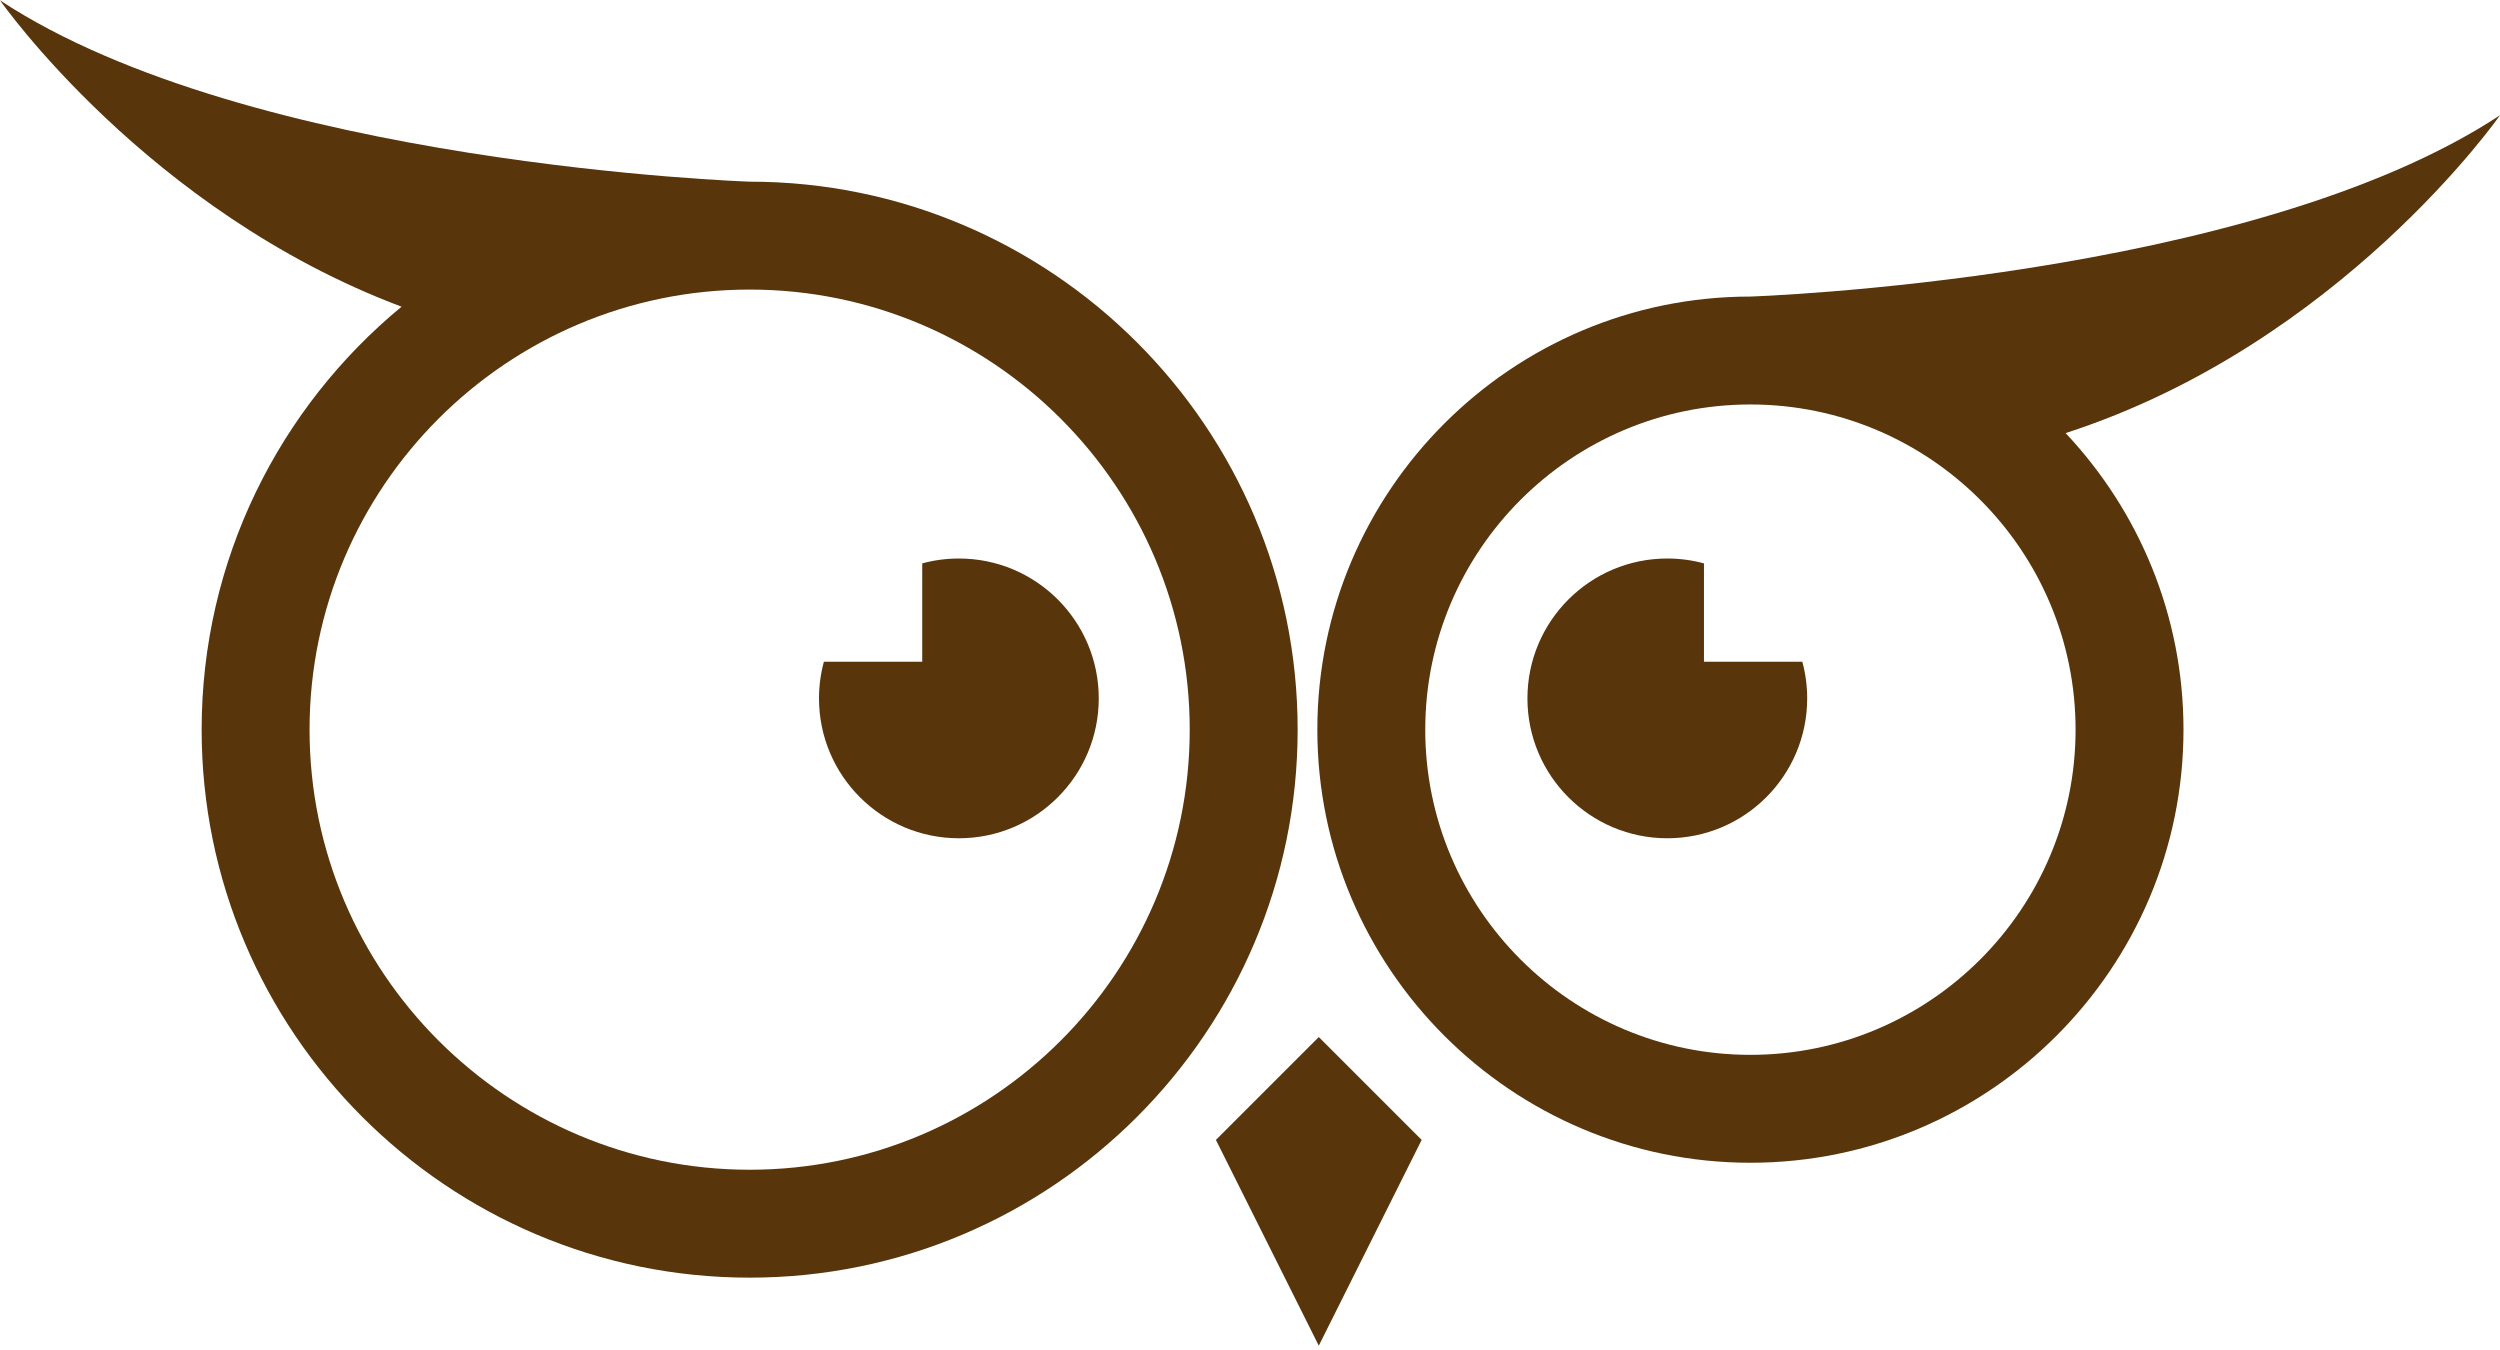
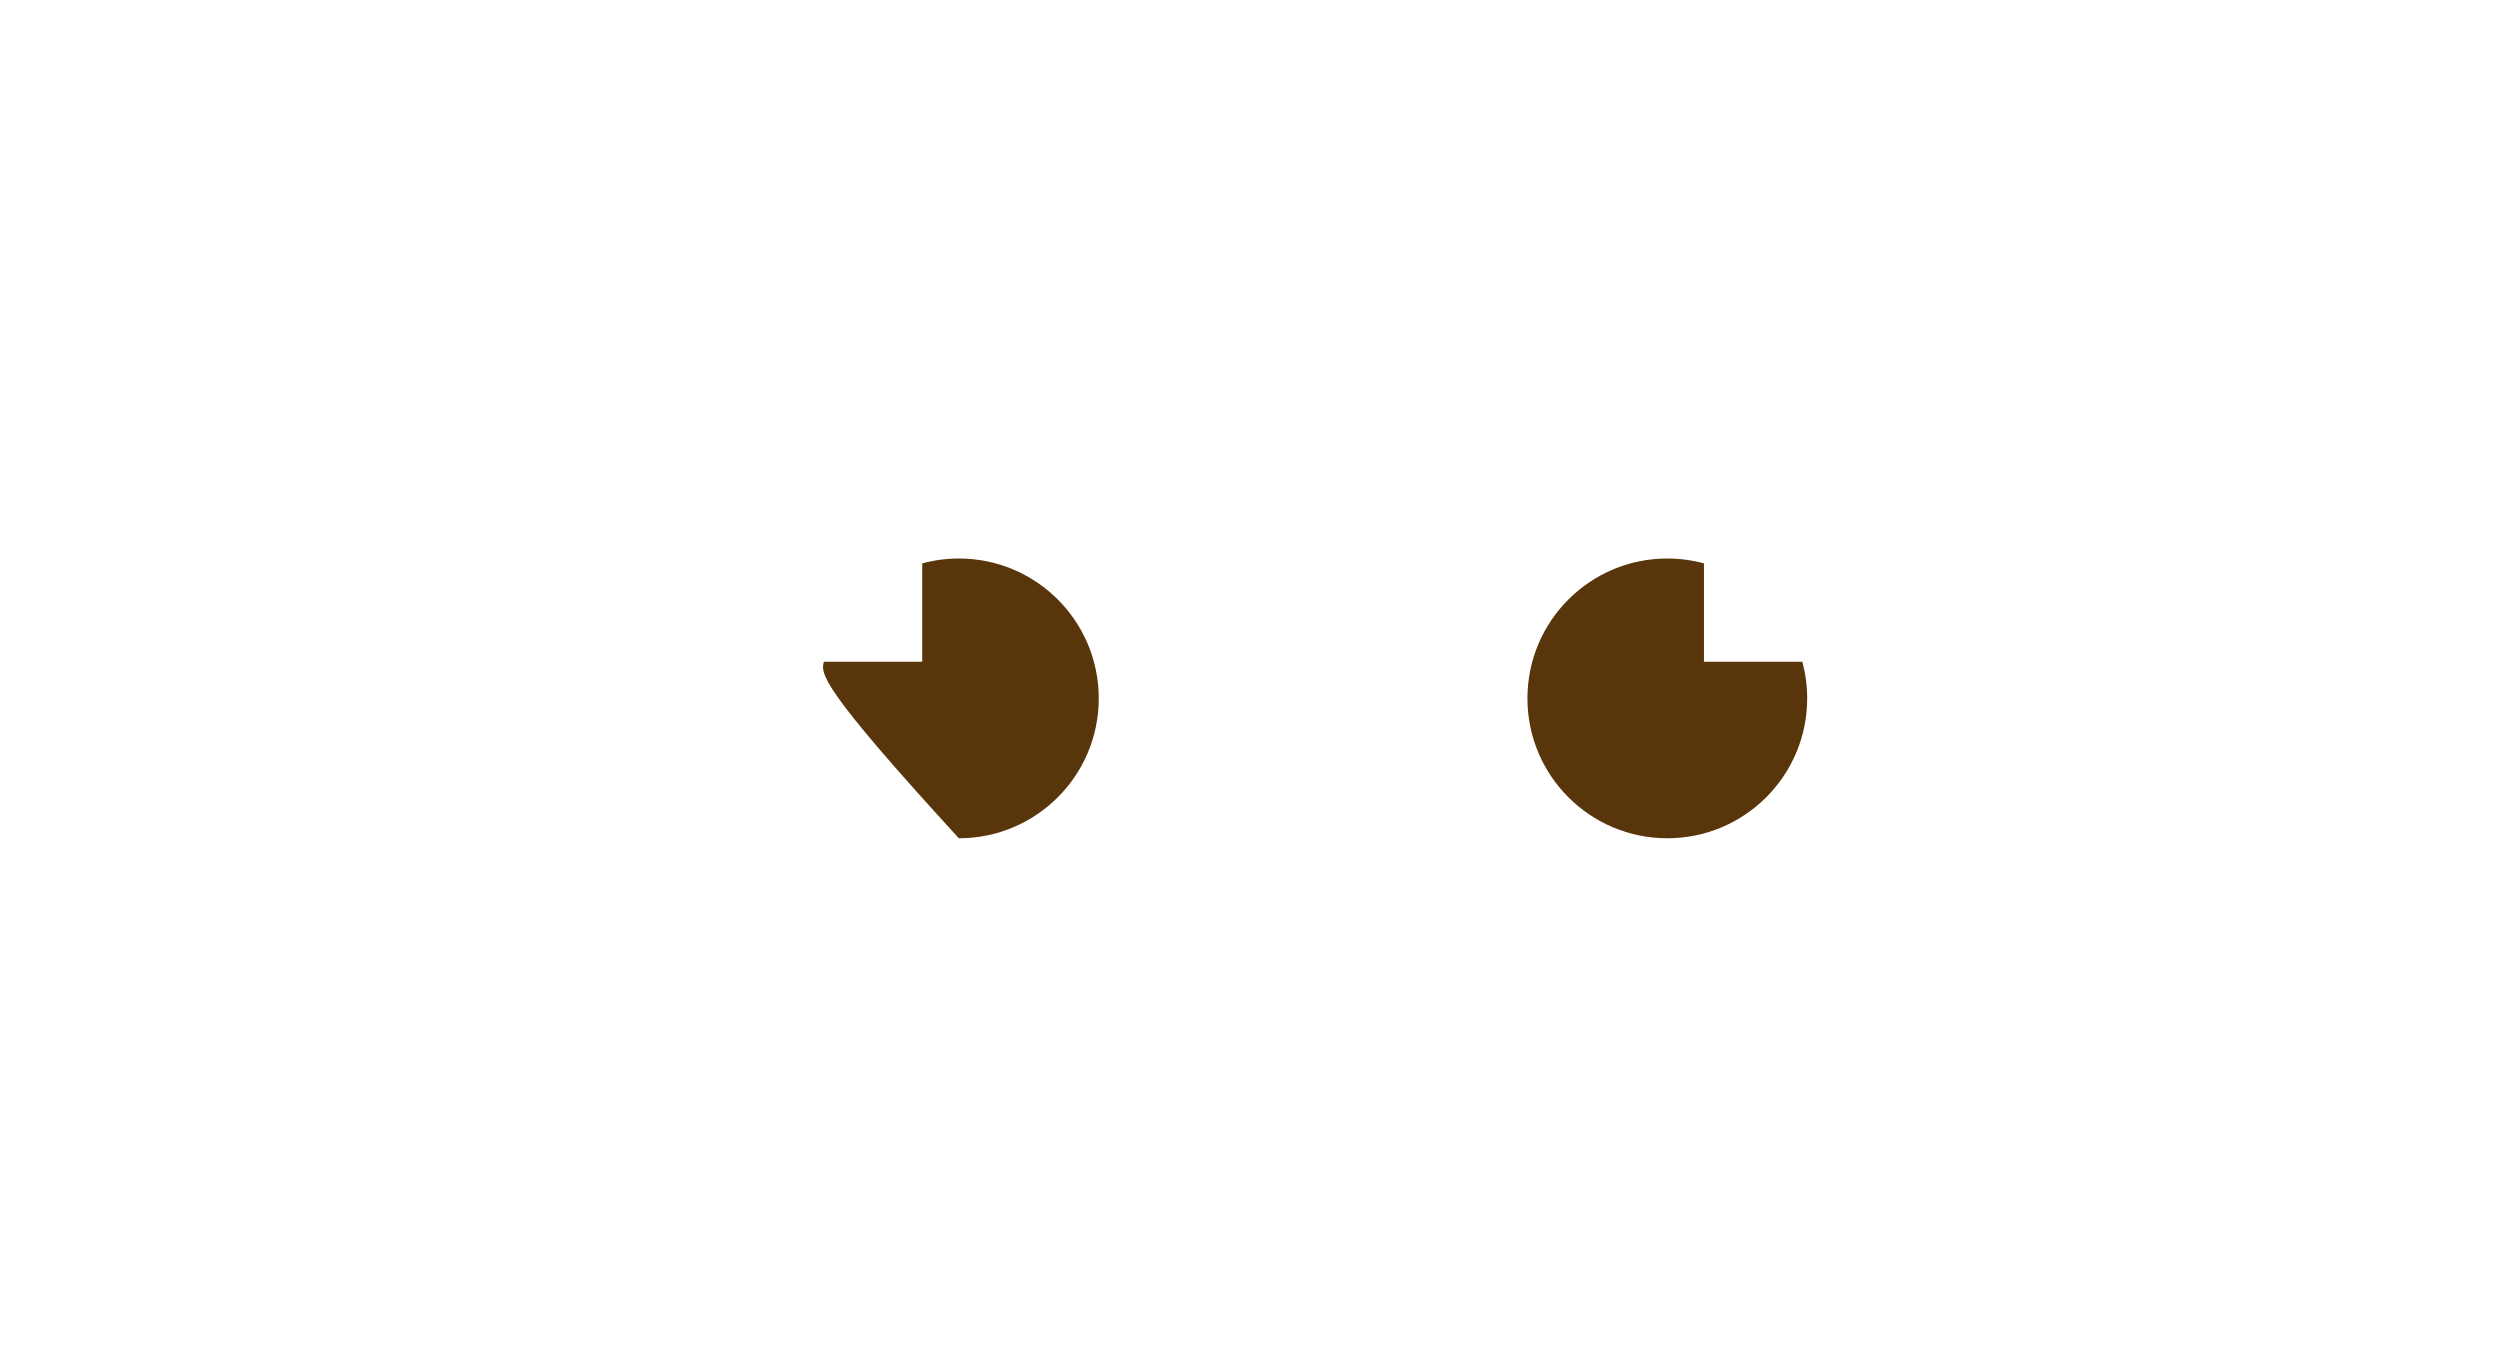
<svg xmlns="http://www.w3.org/2000/svg" zoomAndPan="magnify" preserveAspectRatio="xMidYMid meet" version="1.0" viewBox="89.58 124.11 195.83 105.75">
  <defs>
    <clipPath id="eb104b7f6e">
      <path d="M 184 205 L 201 205 L 201 229.855 L 184 229.855 Z M 184 205 " clip-rule="nonzero" />
    </clipPath>
    <clipPath id="42bcc4f9f7">
-       <path d="M 192 133 L 285.336 133 L 285.336 216 L 192 216 Z M 192 133 " clip-rule="nonzero" />
-     </clipPath>
+       </clipPath>
    <clipPath id="b8d5be5fd7">
-       <path d="M 89.586 124.105 L 192 124.105 L 192 225 L 89.586 225 Z M 89.586 124.105 " clip-rule="nonzero" />
-     </clipPath>
+       </clipPath>
  </defs>
  <g clip-path="url(#eb104b7f6e)">
-     <path fill="#59350b" d="M 192.883 229.52 L 184.824 213.402 L 192.883 205.344 L 200.941 213.402 L 192.883 229.52 " fill-opacity="1" fill-rule="nonzero" />
-   </g>
+     </g>
  <path fill="#59350b" d="M 223.055 175.945 L 223.055 168.242 C 222.141 167.992 221.18 167.859 220.184 167.859 C 214.133 167.859 209.227 172.766 209.227 178.816 C 209.227 184.867 214.133 189.773 220.184 189.773 C 226.234 189.773 231.141 184.867 231.141 178.816 C 231.141 177.824 231.008 176.863 230.758 175.945 L 223.055 175.945 " fill-opacity="1" fill-rule="nonzero" />
-   <path fill="#59350b" d="M 161.82 175.945 L 161.82 168.242 C 162.738 167.992 163.699 167.859 164.691 167.859 C 170.742 167.859 175.648 172.766 175.648 178.816 C 175.648 184.867 170.742 189.773 164.691 189.773 C 158.641 189.773 153.734 184.867 153.734 178.816 C 153.734 177.824 153.867 176.863 154.117 175.945 L 161.82 175.945 " fill-opacity="1" fill-rule="nonzero" />
+   <path fill="#59350b" d="M 161.82 175.945 L 161.82 168.242 C 162.738 167.992 163.699 167.859 164.691 167.859 C 170.742 167.859 175.648 172.766 175.648 178.816 C 175.648 184.867 170.742 189.773 164.691 189.773 C 153.734 177.824 153.867 176.863 154.117 175.945 L 161.82 175.945 " fill-opacity="1" fill-rule="nonzero" />
  <g clip-path="url(#42bcc4f9f7)">
-     <path fill="#59350b" d="M 226.691 206.738 C 212.648 206.738 201.223 195.312 201.223 181.266 C 201.223 167.219 212.648 155.793 226.691 155.793 C 240.738 155.793 252.164 167.219 252.164 181.266 C 252.164 195.312 240.738 206.738 226.691 206.738 Z M 285.41 133.137 C 265.836 146.039 226.691 147.34 226.691 147.34 C 207.988 147.34 192.77 162.559 192.77 181.266 C 192.77 199.973 207.988 215.191 226.691 215.191 C 245.398 215.191 260.617 199.973 260.617 181.266 C 260.617 172.285 257.102 164.113 251.383 158.035 C 272.902 151.078 285.41 133.137 285.41 133.137 " fill-opacity="1" fill-rule="nonzero" />
-   </g>
+     </g>
  <g clip-path="url(#b8d5be5fd7)">
-     <path fill="#59350b" d="M 148.301 215.738 C 129.293 215.738 113.828 200.273 113.828 181.266 C 113.828 162.258 129.293 146.793 148.301 146.793 C 167.309 146.793 182.773 162.258 182.773 181.266 C 182.773 200.273 167.309 215.738 148.301 215.738 Z M 148.301 138.34 C 148.301 138.34 109.156 137.035 89.582 124.137 C 89.582 124.137 101.098 140.648 121.035 148.133 C 111.48 156.016 105.375 167.941 105.375 181.266 C 105.375 204.934 124.633 224.191 148.301 224.191 C 171.969 224.191 191.227 204.934 191.227 181.266 C 191.227 157.598 171.969 138.34 148.301 138.34 " fill-opacity="1" fill-rule="nonzero" />
-   </g>
+     </g>
</svg>